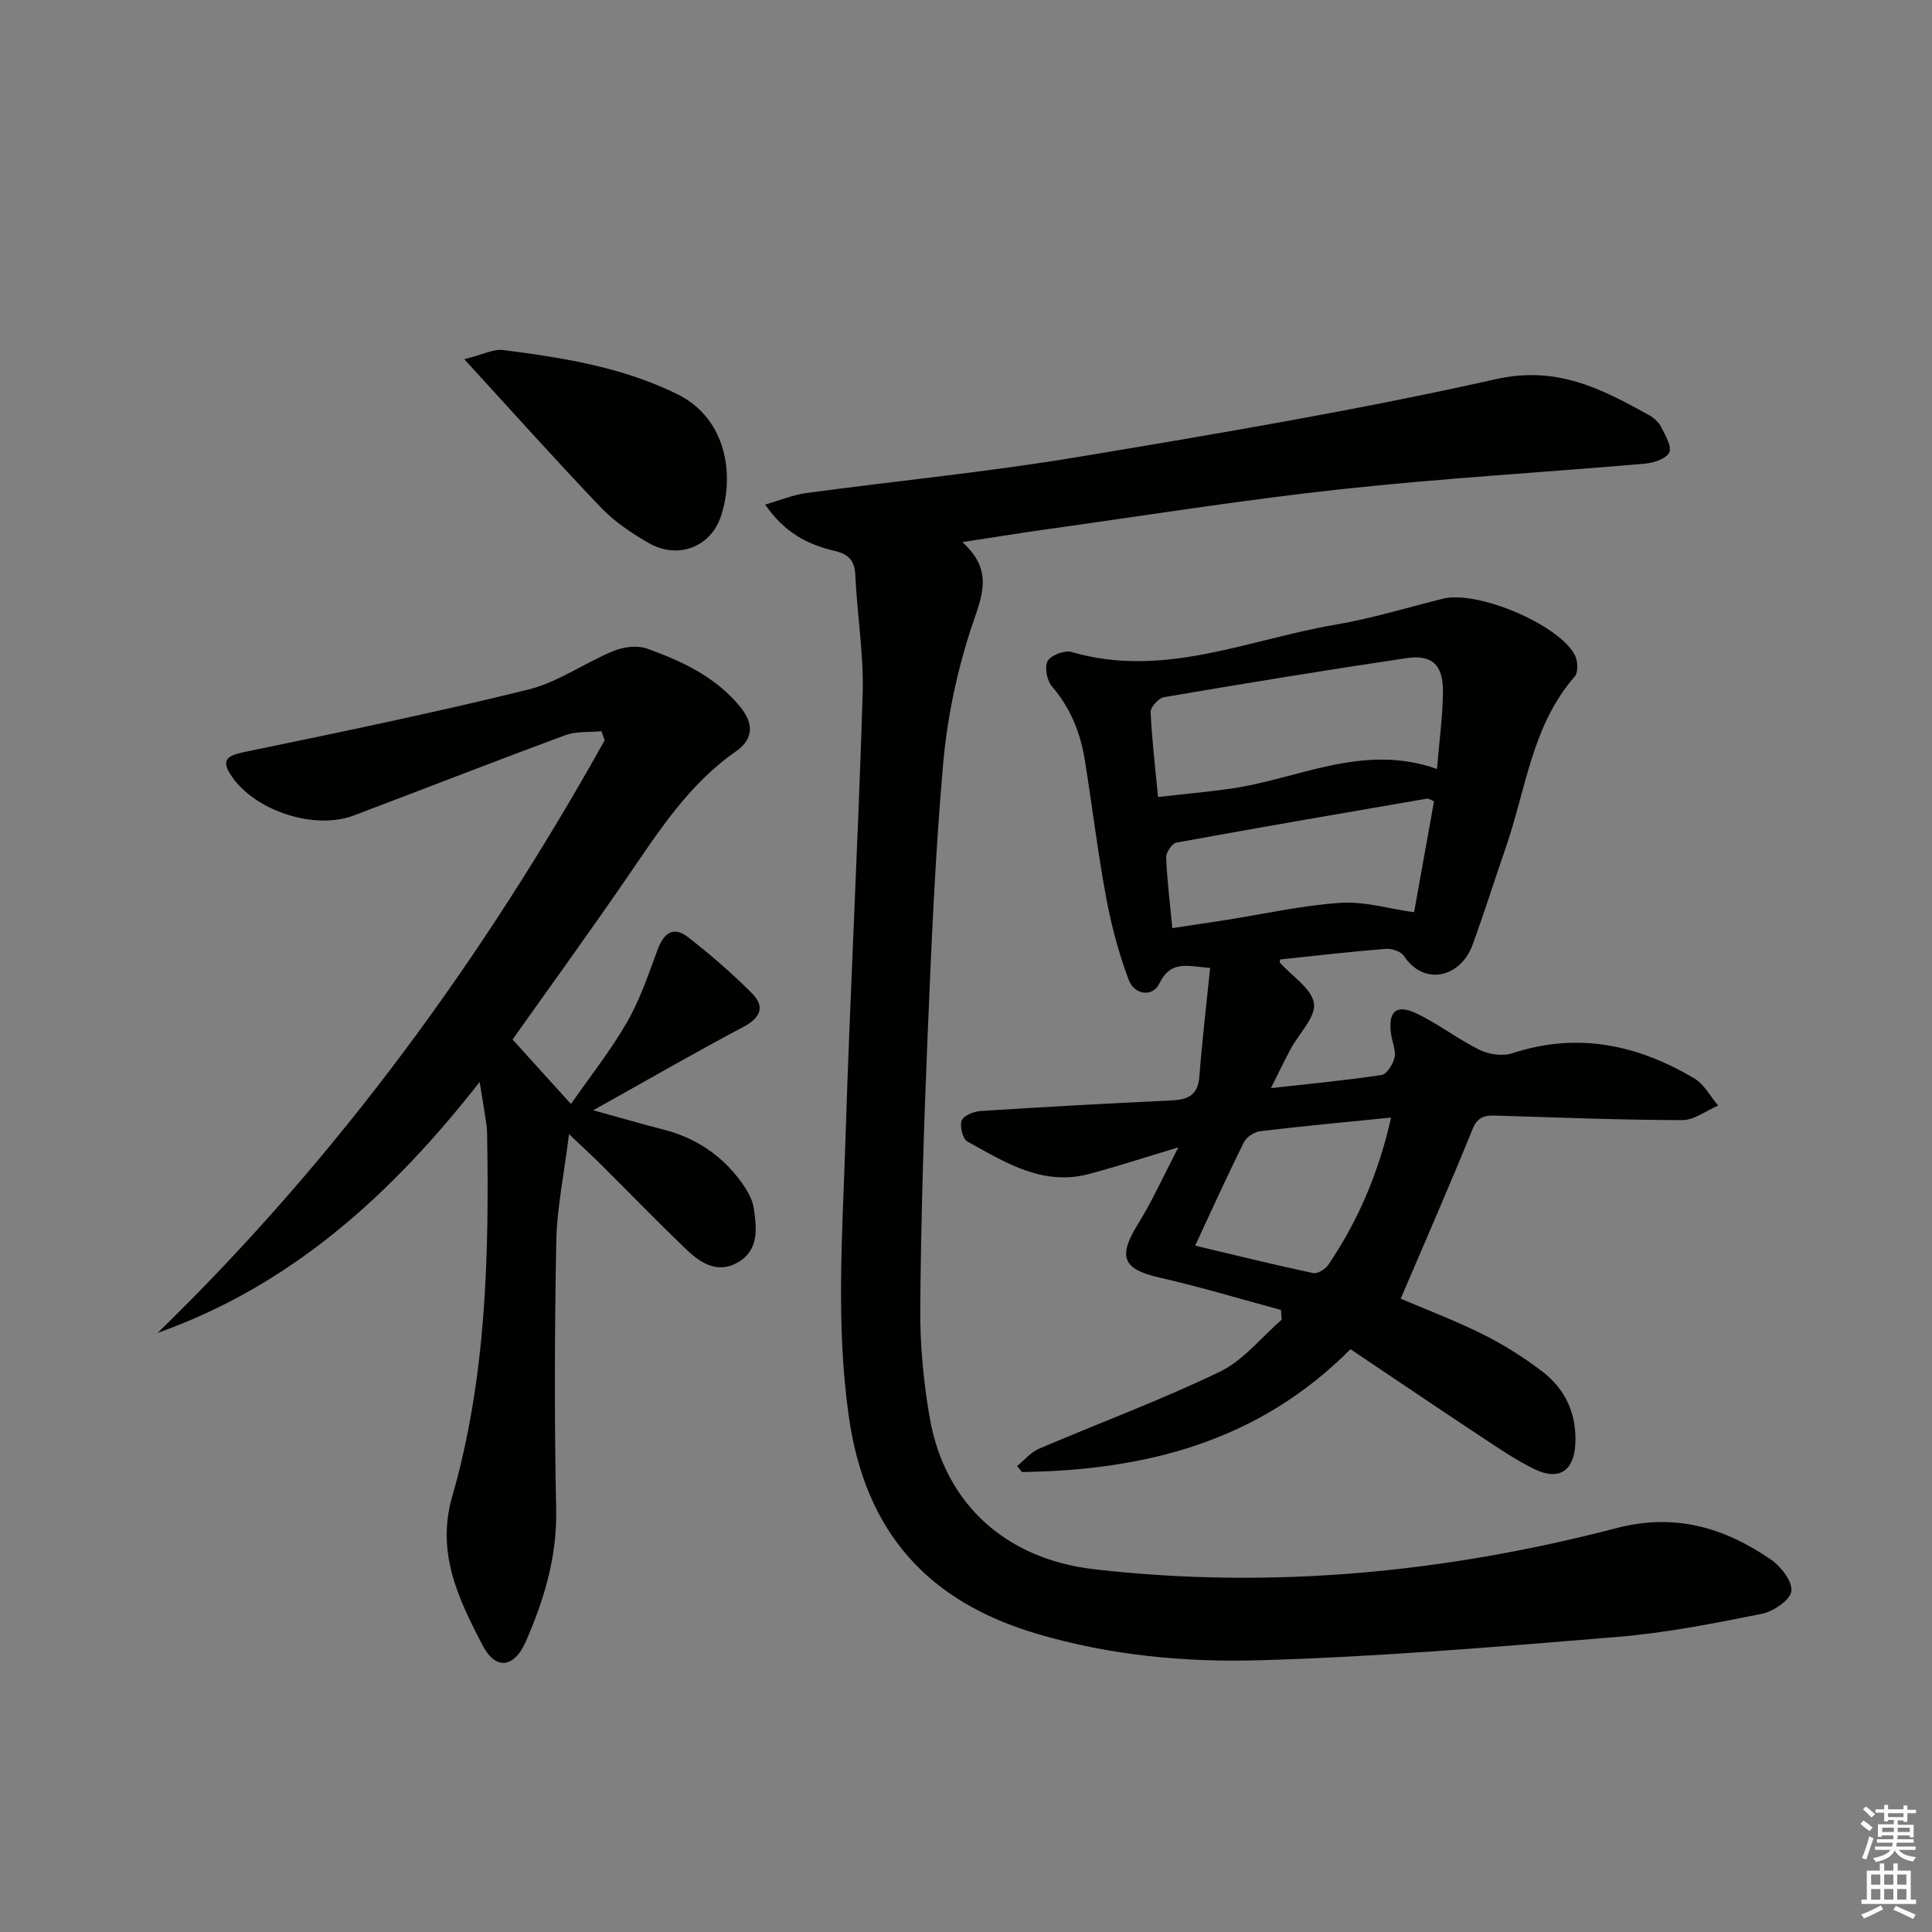
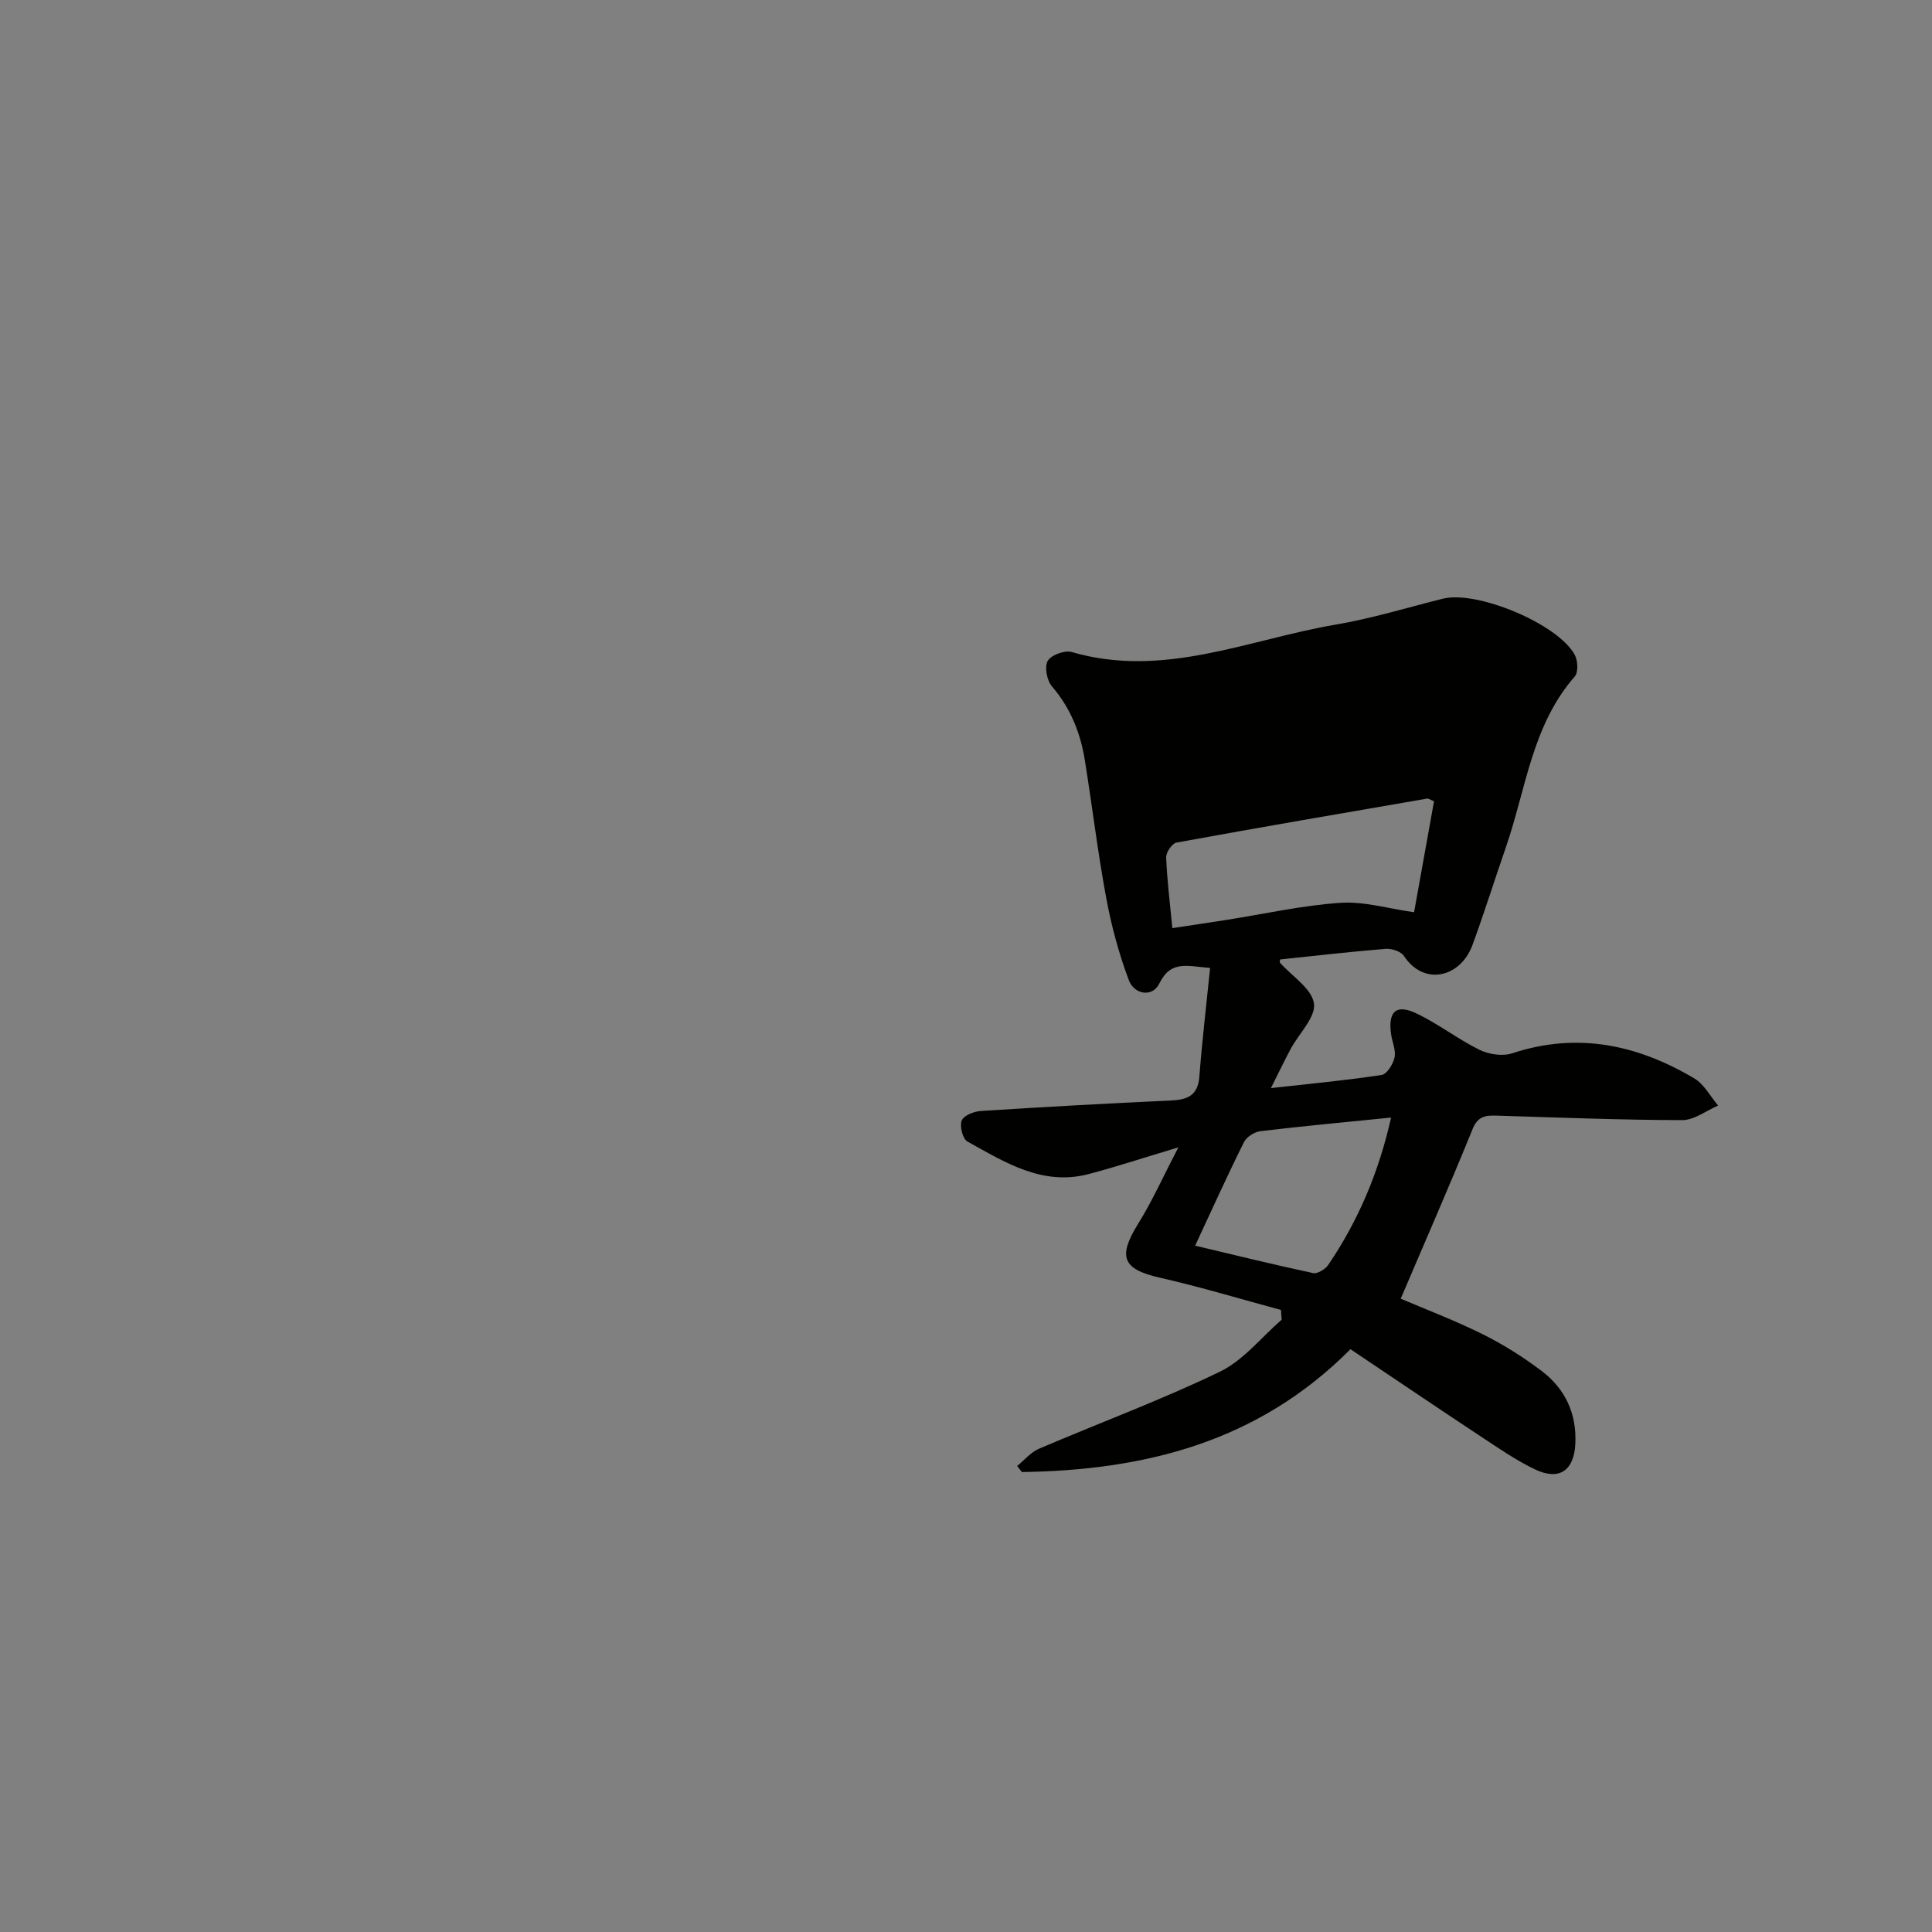
<svg xmlns="http://www.w3.org/2000/svg" enable-background="new 0 0 400 400" viewBox="0 0 400 400">
  <rect x="0" y="0" width="400" height="400" fill="#808080" stroke="none" />
  <g fill="#010100">
-     <path d="m158.42 104.46c3.15-.9 5.78-2.01 8.51-2.38 18.75-2.53 37.61-4.36 56.27-7.47 28.96-4.82 57.94-9.71 86.57-16.12 12.65-2.83 21.88 2.05 31.72 7.5.98.54 1.95 1.46 2.45 2.45.84 1.68 2.23 3.97 1.67 5.22-.58 1.29-3.18 2.17-4.98 2.33-21.02 1.82-42.11 3.03-63.08 5.31-20.29 2.2-40.47 5.44-60.7 8.26-5.51.77-10.99 1.67-17.61 2.68 6.76 6.07 3.89 11.52 1.82 17.84-2.97 9.06-4.97 18.65-5.8 28.15-1.66 18.87-2.44 37.82-3.23 56.75-.77 18.61-1.35 37.23-1.5 55.85-.06 7.6.66 15.31 1.98 22.81 3.13 17.74 15.72 29.15 34.05 31.26 36.59 4.2 72.67.71 108.16-8.53 12.09-3.15 22.28-.09 31.91 6.5 2.09 1.43 4.53 4.59 4.25 6.59-.26 1.86-3.75 4.19-6.14 4.67-9.91 1.98-19.89 3.96-29.94 4.78-24.67 2.03-49.36 4.13-74.09 4.83-15.36.44-30.79-1-45.86-5.43-22.9-6.73-35.72-21.19-39.11-45.02-2.73-19.15-1.3-38.19-.7-57.26.96-30.75 2.62-61.48 3.56-92.23.25-8.24-1.14-16.53-1.52-24.8-.14-3.1-1.54-4.31-4.37-4.97-5.46-1.28-10.28-3.72-14.29-9.57z" />
-     <path d="m243.96 237.55c-7.2 2.16-12.82 4.01-18.53 5.52-9.59 2.54-17.36-2.43-25.15-6.74-.97-.54-1.62-3.16-1.17-4.33.4-1.04 2.51-1.89 3.92-1.98 13.11-.84 26.22-1.57 39.34-2.17 3.42-.16 5.63-.97 5.94-4.91.57-7.38 1.44-14.74 2.23-22.54-4.75-.36-8.11-1.67-10.51 3.22-1.44 2.95-5.2 2.29-6.32-.69-2.06-5.49-3.61-11.25-4.68-17.02-1.76-9.46-2.9-19.03-4.43-28.54-.91-5.65-2.96-10.79-6.8-15.25-1.05-1.22-1.59-4.02-.89-5.27.69-1.22 3.52-2.28 4.96-1.86 19.03 5.56 36.6-2.6 54.67-5.67 7.49-1.27 14.82-3.53 22.21-5.37 7.06-1.76 23.85 5.23 27.29 11.64.64 1.19.76 3.61-.01 4.48-8.87 10.13-10.08 23.28-14.23 35.27-2.33 6.74-4.47 13.56-6.92 20.26-2.5 6.86-10.1 8.58-14.21 2.32-.62-.94-2.54-1.57-3.79-1.47-7.26.58-14.51 1.43-21.82 2.19-.01.09-.19.53-.05.68 2.48 2.8 6.57 5.34 7.03 8.42.42 2.83-3.1 6.23-4.81 9.41-1.31 2.45-2.51 4.96-4.1 8.13 8.16-.91 15.57-1.6 22.92-2.72 1.1-.17 2.39-2.26 2.68-3.64.31-1.51-.51-3.22-.73-4.86-.64-4.61 1.04-6.23 5.19-4.27 4.55 2.14 8.6 5.34 13.12 7.56 1.95.96 4.79 1.38 6.79.72 13.49-4.45 25.93-1.78 37.7 5.21 2.03 1.21 3.3 3.71 4.92 5.61-2.47 1.06-4.95 3.02-7.42 3.02-12.81-.03-25.62-.54-38.43-.93-2.27-.07-3.9.09-4.99 2.79-4.72 11.64-9.78 23.15-14.88 35.11 4.94 2.11 11.06 4.43 16.9 7.32 4.29 2.13 8.42 4.73 12.25 7.62 4.93 3.72 7.34 8.89 7 15.22-.29 5.42-3.33 7.57-8.33 5.19-3.87-1.85-7.45-4.33-11.05-6.7-8.99-5.94-17.91-11.98-27.17-18.19-19.16 19.27-42.62 25.06-68.02 25.43-.33-.42-.66-.84-.99-1.25 1.49-1.21 2.8-2.83 4.49-3.56 12.48-5.34 25.25-10.07 37.46-15.95 4.87-2.34 8.58-7.11 12.81-10.78-.05-.67-.09-1.35-.14-2.02-8.38-2.26-16.7-4.78-25.16-6.7-7.57-1.73-8.65-4.25-4.51-10.98 2.94-4.7 5.21-9.78 8.42-15.98zm53.55-78.34c.5-5.98 1.18-10.91 1.24-15.86.07-5.69-2.21-7.89-7.65-7.08-16.73 2.49-33.42 5.23-50.1 8.07-1.11.19-2.81 2.05-2.77 3.07.25 5.75.95 11.48 1.53 17.6 5.28-.6 10.05-1.04 14.79-1.69 14.11-1.95 27.56-9.58 42.96-4.11zm-54.79 32.95c4.03-.61 7.62-1.14 11.19-1.7 7.87-1.24 15.7-3.01 23.61-3.54 4.92-.33 9.96 1.21 15.25 1.95 1.37-7.6 2.76-15.34 4.13-22.98-.83-.33-1.15-.6-1.41-.55-17.32 2.98-34.64 5.95-51.92 9.11-.9.17-2.16 2.02-2.13 3.05.18 4.63.76 9.24 1.28 14.66zm4.72 65.74c8.43 2 16.4 3.97 24.43 5.68.9.19 2.51-.79 3.12-1.68 6.17-9.1 10.44-19.04 13.02-30.52-9.35.94-18.22 1.76-27.07 2.82-1.23.15-2.86 1.19-3.39 2.27-3.46 6.94-6.65 14.01-10.11 21.43z" />
-     <path d="m99.31 224.01c-18.23 23.28-38.97 42.12-66.67 51.95 37.29-36.24 67.39-77.61 92.55-122.69-.23-.63-.45-1.25-.68-1.88-2.51.25-5.2-.02-7.49.83-14.64 5.41-29.18 11.1-43.79 16.62-8.12 3.07-20.36-.93-25.27-8.13-2.29-3.35-1-4.26 2.67-5.02 19.63-4.06 39.28-8.12 58.73-12.92 6.16-1.52 11.67-5.53 17.65-7.99 2.06-.85 4.91-1.22 6.93-.5 7.21 2.58 14.13 5.81 19.23 11.96 2.94 3.54 2.89 6.76-.85 9.36-9.68 6.74-15.86 16.4-22.36 25.88-7.79 11.37-15.89 22.52-23.84 33.74 3.84 4.24 7.61 8.4 12.09 13.35 3.89-5.59 8.18-11 11.59-16.91 2.7-4.68 4.46-9.94 6.35-15.05 1.26-3.4 3.25-4.95 6.27-2.6 4.65 3.61 9.14 7.49 13.29 11.67 2.69 2.71 1.81 5.02-1.8 6.93-10.09 5.34-19.98 11.06-31.09 17.26 5.7 1.57 10.08 2.86 14.51 3.99 6.72 1.71 12.14 5.34 16.18 10.92 1.14 1.58 2.27 3.46 2.54 5.32.61 4.11 1.16 8.63-3.2 11.21-4.45 2.62-8.03.01-11.1-2.95-5.88-5.66-11.56-11.52-17.35-17.28-1.74-1.73-3.55-3.39-6.59-6.27-1.03 8.35-2.51 15.3-2.64 22.28-.35 18.45-.41 36.92-.02 55.36.21 9.81-2.48 18.71-6.29 27.42-2.4 5.48-6.24 5.99-8.96.75-4.94-9.52-9.63-19.1-6.29-30.72 7.07-24.55 7.67-49.82 7.24-75.15-.01-.67-.05-1.34-.15-1.99-.37-2.57-.8-5.14-1.39-8.75z" />
-     <path d="m96.12 74.37c3.86-.96 6.07-2.16 8.09-1.9 12.33 1.59 24.58 3.52 35.95 9.1 10.16 4.98 11.97 16.52 9.13 25.23-2.13 6.54-9 9.04-14.92 5.66-3.57-2.04-7.14-4.44-9.96-7.39-9.25-9.67-18.16-19.66-28.29-30.7z" />
+     <path d="m243.96 237.55c-7.2 2.16-12.82 4.01-18.53 5.52-9.59 2.54-17.36-2.43-25.15-6.74-.97-.54-1.62-3.16-1.17-4.33.4-1.04 2.51-1.89 3.92-1.98 13.11-.84 26.22-1.57 39.34-2.17 3.42-.16 5.63-.97 5.94-4.91.57-7.38 1.44-14.74 2.23-22.54-4.75-.36-8.11-1.67-10.51 3.22-1.44 2.95-5.2 2.29-6.32-.69-2.06-5.49-3.61-11.25-4.68-17.02-1.76-9.46-2.9-19.03-4.43-28.54-.91-5.65-2.96-10.79-6.8-15.25-1.05-1.22-1.59-4.02-.89-5.27.69-1.22 3.52-2.28 4.96-1.86 19.03 5.56 36.6-2.6 54.67-5.67 7.49-1.27 14.82-3.53 22.21-5.37 7.06-1.76 23.85 5.23 27.29 11.64.64 1.19.76 3.61-.01 4.48-8.87 10.13-10.08 23.28-14.23 35.27-2.33 6.74-4.47 13.56-6.92 20.26-2.5 6.86-10.1 8.58-14.21 2.32-.62-.94-2.54-1.57-3.79-1.47-7.26.58-14.51 1.43-21.82 2.19-.01.09-.19.53-.05.68 2.48 2.8 6.57 5.34 7.03 8.42.42 2.83-3.1 6.23-4.81 9.41-1.31 2.45-2.51 4.96-4.1 8.13 8.16-.91 15.57-1.6 22.92-2.72 1.1-.17 2.39-2.26 2.68-3.64.31-1.51-.51-3.22-.73-4.86-.64-4.61 1.04-6.23 5.19-4.27 4.55 2.14 8.6 5.34 13.12 7.56 1.95.96 4.79 1.38 6.79.72 13.49-4.45 25.93-1.78 37.7 5.21 2.03 1.21 3.3 3.71 4.92 5.61-2.47 1.06-4.95 3.02-7.42 3.02-12.81-.03-25.62-.54-38.43-.93-2.27-.07-3.9.09-4.99 2.79-4.72 11.64-9.78 23.15-14.88 35.11 4.94 2.11 11.06 4.43 16.9 7.32 4.29 2.13 8.42 4.73 12.25 7.62 4.93 3.72 7.34 8.89 7 15.22-.29 5.42-3.33 7.57-8.33 5.19-3.87-1.85-7.45-4.33-11.05-6.7-8.99-5.94-17.91-11.98-27.17-18.19-19.16 19.27-42.62 25.06-68.02 25.43-.33-.42-.66-.84-.99-1.25 1.49-1.21 2.8-2.83 4.49-3.56 12.48-5.34 25.25-10.07 37.46-15.95 4.87-2.34 8.58-7.11 12.81-10.78-.05-.67-.09-1.35-.14-2.02-8.38-2.26-16.7-4.78-25.16-6.7-7.57-1.73-8.65-4.25-4.51-10.98 2.94-4.7 5.21-9.78 8.42-15.98zm53.55-78.34zm-54.79 32.95c4.03-.61 7.62-1.14 11.19-1.7 7.87-1.24 15.7-3.01 23.61-3.54 4.92-.33 9.96 1.21 15.25 1.95 1.37-7.6 2.76-15.34 4.13-22.98-.83-.33-1.15-.6-1.41-.55-17.32 2.98-34.64 5.95-51.92 9.11-.9.17-2.16 2.02-2.13 3.05.18 4.63.76 9.24 1.28 14.66zm4.72 65.74c8.43 2 16.4 3.97 24.43 5.68.9.19 2.51-.79 3.12-1.68 6.17-9.1 10.44-19.04 13.02-30.52-9.35.94-18.22 1.76-27.07 2.82-1.23.15-2.86 1.19-3.39 2.27-3.46 6.94-6.65 14.01-10.11 21.43z" />
  </g>
-   <path d="m385.2 377.6.6-.7c.6.4 1.3.9 1.9 1.5l-.6.7c-.8-.5-1.4-1-1.9-1.5zm.3 7.1c.6-1.4 1.1-2.9 1.5-4.5.3.1.6.3.9.4-.5 1.4-1 2.9-1.5 4.4zm.2-10.1.6-.6c.7.5 1.3 1.1 1.9 1.6l-.7.7c-.6-.6-1.2-1.2-1.8-1.7zm8.4-.8h.8v.9h1.8v.7h-1.8v1.8h-.8v-.3h-1.2v.9h3.3v2.6h-.8v-.4h-2.5c0 .3 0 .6-.1.8h3.4v.7h-3.5c0 .3-.1.6-.1.8h4v.7h-3.5c.7.9 1.9 1.3 3.6 1.5-.2.2-.4.5-.6.9-1.9-.3-3.2-1.1-3.8-2.3-.5 1.1-1.8 2-3.9 2.4-.2-.3-.4-.5-.6-.8 1.9-.4 3.1-.9 3.6-1.7h-3.2v-.7h3.5c.1-.2.1-.5.2-.8h-3.3v-.7h3.4c0-.2 0-.5 0-.8h-2.4v.3h-.8v-2.6h3.3v-.9h-1.2v.3h-.8v-1.8h-1.8v-.7h1.8v-.9h.8v.9h3.2zm-4.4 5.5h2.4c0-.3 0-.6 0-.9h-2.4zm1.2-3.1h3.2v-.8h-3.2zm4.4 2.2h-2.4v.9h2.5v-.9z" fill="#fbfcfa" />
-   <path d="m389.2 385.8h.9v1.5h1.9v-1.5h.9v1.5h2.7v6h1.1v.9h-11.3v-.9h1.1v-6h2.7zm.2 8.7.5.8c-1.2.6-2.5 1.3-4 1.9-.2-.3-.3-.6-.6-.8 1.6-.6 3-1.3 4.1-1.9zm-2-4.3h1.9v-2.1h-1.9zm0 3.1h1.9v-2.2h-1.9zm2.7-3.1h1.9v-2.1h-1.9zm0 3.1h1.9v-2.2h-1.9zm2.4 1.3c1.4.6 2.7 1.2 4.1 1.8l-.5.9c-1.5-.7-2.8-1.4-4.1-1.9zm2.2-6.5h-1.9v2.1h1.9zm-1.9 5.2h1.9v-2.2h-1.9z" fill="#fbfcfa" />
</svg>